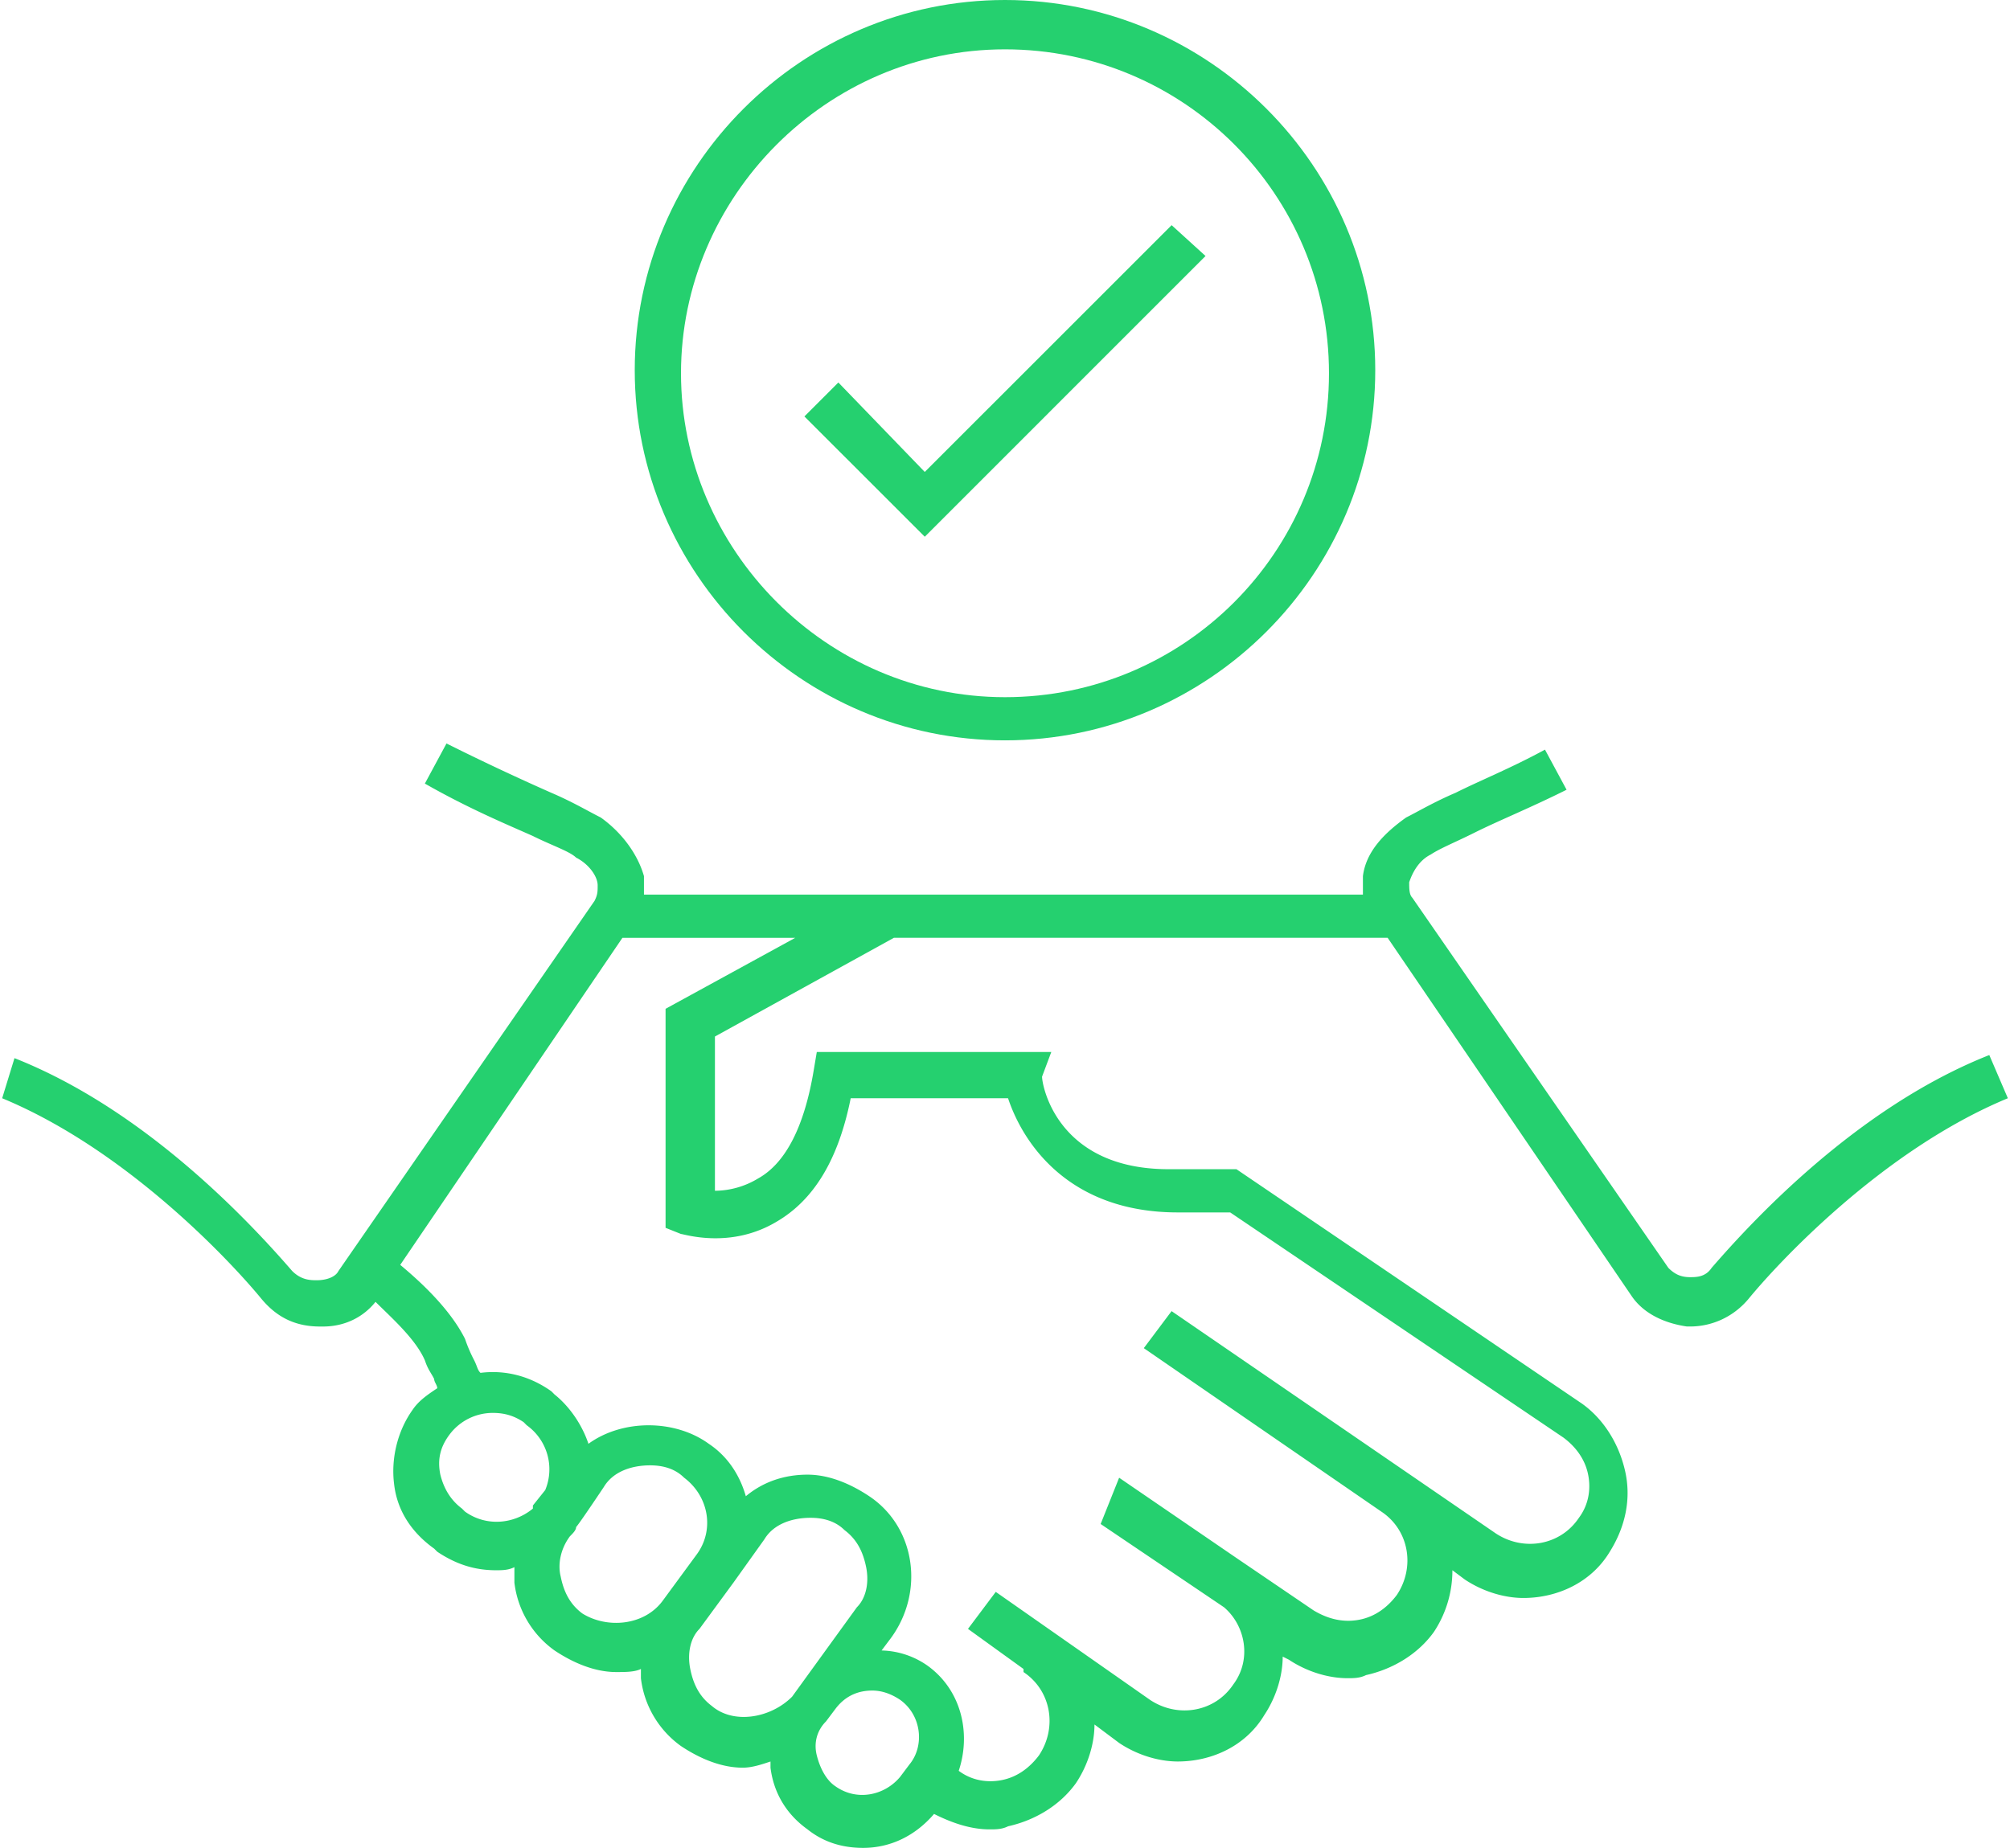
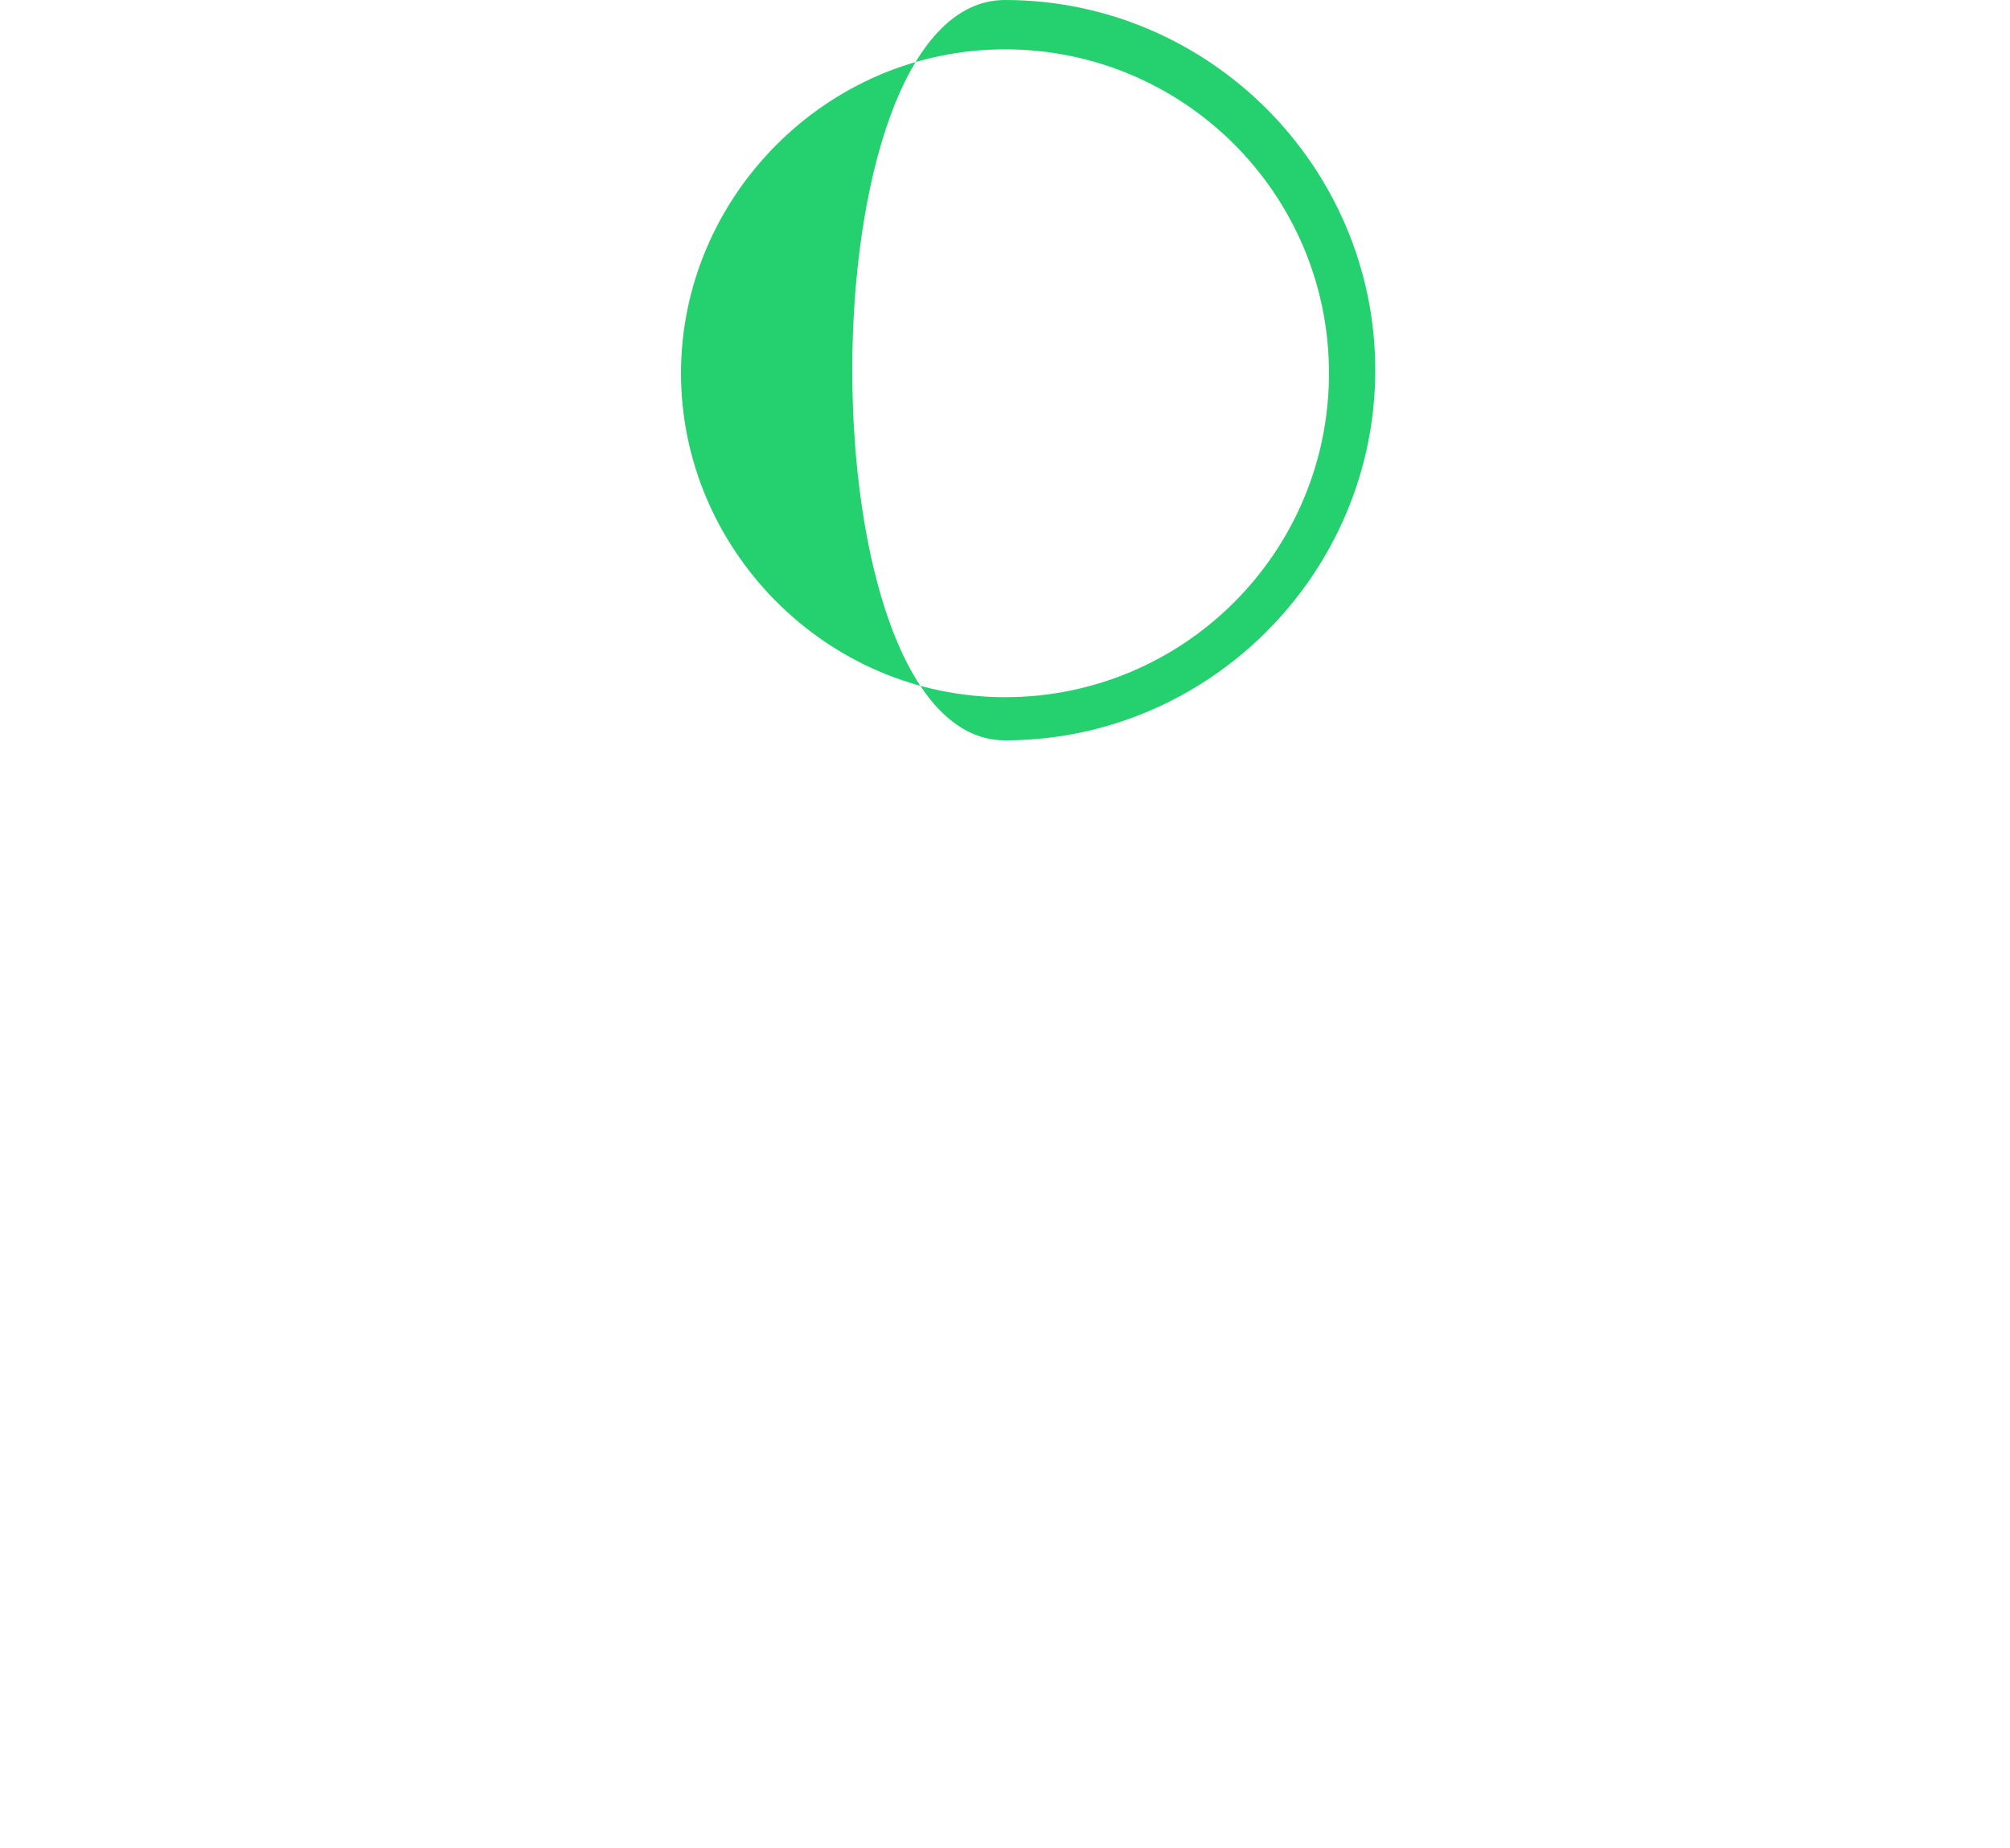
<svg xmlns="http://www.w3.org/2000/svg" width="87" height="80" fill="none">
-   <path fill="#25D06F" d="M86.104 45.676c-5.743 2.27-10.284 7.212-12.02 9.215-.267.401-.668.401-.935.401-.401 0-.668-.134-.935-.4L61.129 38.864c-.134-.133-.134-.4-.134-.668.134-.4.4-.934.935-1.202.4-.267 1.068-.534 1.87-.934 1.068-.535 2.404-1.069 4.007-1.87l-.935-1.736c-1.47.8-2.805 1.335-3.873 1.87-.935.4-1.603.8-2.137 1.068-.935.668-1.736 1.469-1.87 2.538v.8H27.873v-.8c-.267-.935-.935-1.87-1.87-2.538-.534-.267-1.202-.668-2.137-1.069a105.924 105.924 0 0 1-4.54-2.136l-.936 1.736c1.87 1.068 3.473 1.736 4.675 2.27.8.4 1.603.668 1.87.935.534.267.934.8.934 1.202 0 .267 0 .4-.133.668L14.65 55.025c-.133.267-.534.4-.934.4-.268 0-.668 0-1.069-.4C10.911 53.022 6.37 48.08.627 45.81l-.533 1.736c5.476 2.27 10.017 7.212 11.219 8.681.668.802 1.469 1.202 2.537 1.202h.134c.935 0 1.736-.4 2.27-1.068.668.668 1.737 1.603 2.138 2.538.133.4.267.534.4.801 0 .134.134.267.134.401-.4.267-.8.534-1.068.935-.668.935-.935 2.137-.801 3.205.134 1.202.801 2.137 1.736 2.805l.134.134c.801.534 1.603.801 2.538.801.267 0 .534 0 .8-.134v.668a4.217 4.217 0 0 0 1.737 2.938c.801.534 1.736.935 2.67.935.402 0 .802 0 1.069-.134v.401a4.218 4.218 0 0 0 1.736 2.938c.801.534 1.736.935 2.671.935.401 0 .801-.134 1.202-.267v.267c.134 1.069.668 2.003 1.603 2.671.668.534 1.47.801 2.404.801 1.202 0 2.27-.534 3.072-1.469.801.401 1.603.668 2.404.668.267 0 .534 0 .801-.134 1.202-.267 2.27-.934 2.938-1.87.534-.8.801-1.735.801-2.537l1.069.8c.8.535 1.736.802 2.537.802 1.47 0 2.938-.668 3.74-2.003.534-.801.801-1.736.801-2.538l.267.134c.802.534 1.736.801 2.538.801.267 0 .534 0 .801-.134 1.202-.267 2.27-.935 2.939-1.87a4.815 4.815 0 0 0 .8-2.67l.535.4c.8.534 1.736.801 2.538.801 1.469 0 2.938-.668 3.74-2.003.667-1.068.934-2.27.667-3.472s-.935-2.27-1.87-2.938l-14.958-10.15H50.58c-4.808 0-5.476-3.606-5.476-4.007l.4-1.068h-10.15l-.135.8c-.4 2.405-1.202 4.008-2.404 4.675a3.65 3.65 0 0 1-1.87.534v-6.678l7.747-4.274h21.37l10.55 15.493c.534.8 1.47 1.201 2.404 1.335h.134c.935 0 1.87-.4 2.538-1.202 1.202-1.469 5.743-6.41 11.219-8.68zM20.128 65.443l-.134-.134c-.535-.4-.802-.935-.935-1.47-.134-.667 0-1.201.4-1.735a2.337 2.337 0 0 1 1.87-.935c.534 0 .935.134 1.336.4l.134.135a2.342 2.342 0 0 1 .801 2.804l-.534.668v.134c-.802.667-2.004.8-2.938.133m5.075 4.407c-.535-.4-.802-.935-.935-1.603-.134-.534 0-1.202.4-1.736.134-.134.268-.267.268-.4.133-.135 1.201-1.737 1.201-1.737.401-.668 1.203-.935 2.004-.935.534 0 1.068.134 1.469.534 1.068.801 1.335 2.27.534 3.34l-1.47 2.002c-.8 1.07-2.403 1.203-3.471.535m5.609 4.007c-.534-.4-.801-.935-.935-1.603-.134-.668 0-1.336.4-1.736l1.47-2.003 1.336-1.87c.4-.668 1.202-.935 2.003-.935.534 0 1.068.134 1.469.534.534.401.8.935.935 1.603.134.668 0 1.336-.401 1.736l-2.805 3.873c-.934.935-2.537 1.202-3.472.401m8.548 2.537-.401.534c-.668.801-1.87 1.069-2.805.401-.401-.267-.668-.801-.801-1.336-.134-.534 0-1.068.4-1.469l.401-.534c.401-.534.935-.801 1.603-.801.401 0 .802.134 1.202.4.935.668 1.069 2.004.4 2.805m-10.551-32.72v9.482l.668.267c.133 0 2.137.668 4.14-.534 1.603-.935 2.67-2.67 3.205-5.342h6.811c.668 2.003 2.671 4.942 7.345 4.942h2.27l14.425 9.749c.534.4.935.935 1.068 1.603.134.668 0 1.336-.4 1.87-.802 1.202-2.405 1.469-3.607.668l-14.023-9.617-1.202 1.603 10.284 7.079c1.202.8 1.469 2.404.668 3.606-.401.534-.935.935-1.603 1.068-.668.134-1.336 0-2.003-.401l-3.34-2.27-5.074-3.472-.8 2.003 5.341 3.606c.935.8 1.202 2.27.401 3.339-.8 1.202-2.404 1.469-3.606.668L43.1 68.917l-1.202 1.602 2.404 1.736v.134c1.202.802 1.47 2.404.668 3.606-.4.534-.935.935-1.603 1.069-.668.133-1.336 0-1.87-.401.535-1.603.134-3.472-1.335-4.541a3.598 3.598 0 0 0-2.004-.668l.401-.534c1.47-2.004 1.069-4.808-.935-6.144-.8-.534-1.736-.934-2.67-.934-.936 0-1.87.267-2.672.934-.267-.934-.8-1.736-1.603-2.27-1.469-1.068-3.74-1.068-5.209 0-.267-.801-.8-1.603-1.469-2.137l-.133-.134c-.935-.667-2.004-.935-3.072-.8-.134-.135-.134-.268-.267-.535a6.493 6.493 0 0 1-.401-.935c-.668-1.336-2.003-2.538-2.805-3.205l9.617-14.158h7.48zM52.18 11.083l-1.468-1.335-10.685 10.684-3.74-3.873-1.469 1.47 5.21 5.208z" />
-   <path fill="#25D06F" d="M43.5 32.052c8.815 0 16.026-7.212 16.026-16.026C59.526 7.211 52.314 0 43.5 0c-8.815 0-16.026 7.212-16.026 16.026S34.685 32.052 43.5 32.052m0-29.916c7.746 0 14.023 6.277 14.023 14.023 0 7.747-6.277 14.024-14.023 14.024-7.747 0-14.024-6.41-14.024-14.024 0-7.612 6.277-14.023 14.024-14.023" />
+   <path fill="#25D06F" d="M43.5 32.052c8.815 0 16.026-7.212 16.026-16.026C59.526 7.211 52.314 0 43.5 0S34.685 32.052 43.5 32.052m0-29.916c7.746 0 14.023 6.277 14.023 14.023 0 7.747-6.277 14.024-14.023 14.024-7.747 0-14.024-6.41-14.024-14.024 0-7.612 6.277-14.023 14.024-14.023" />
</svg>